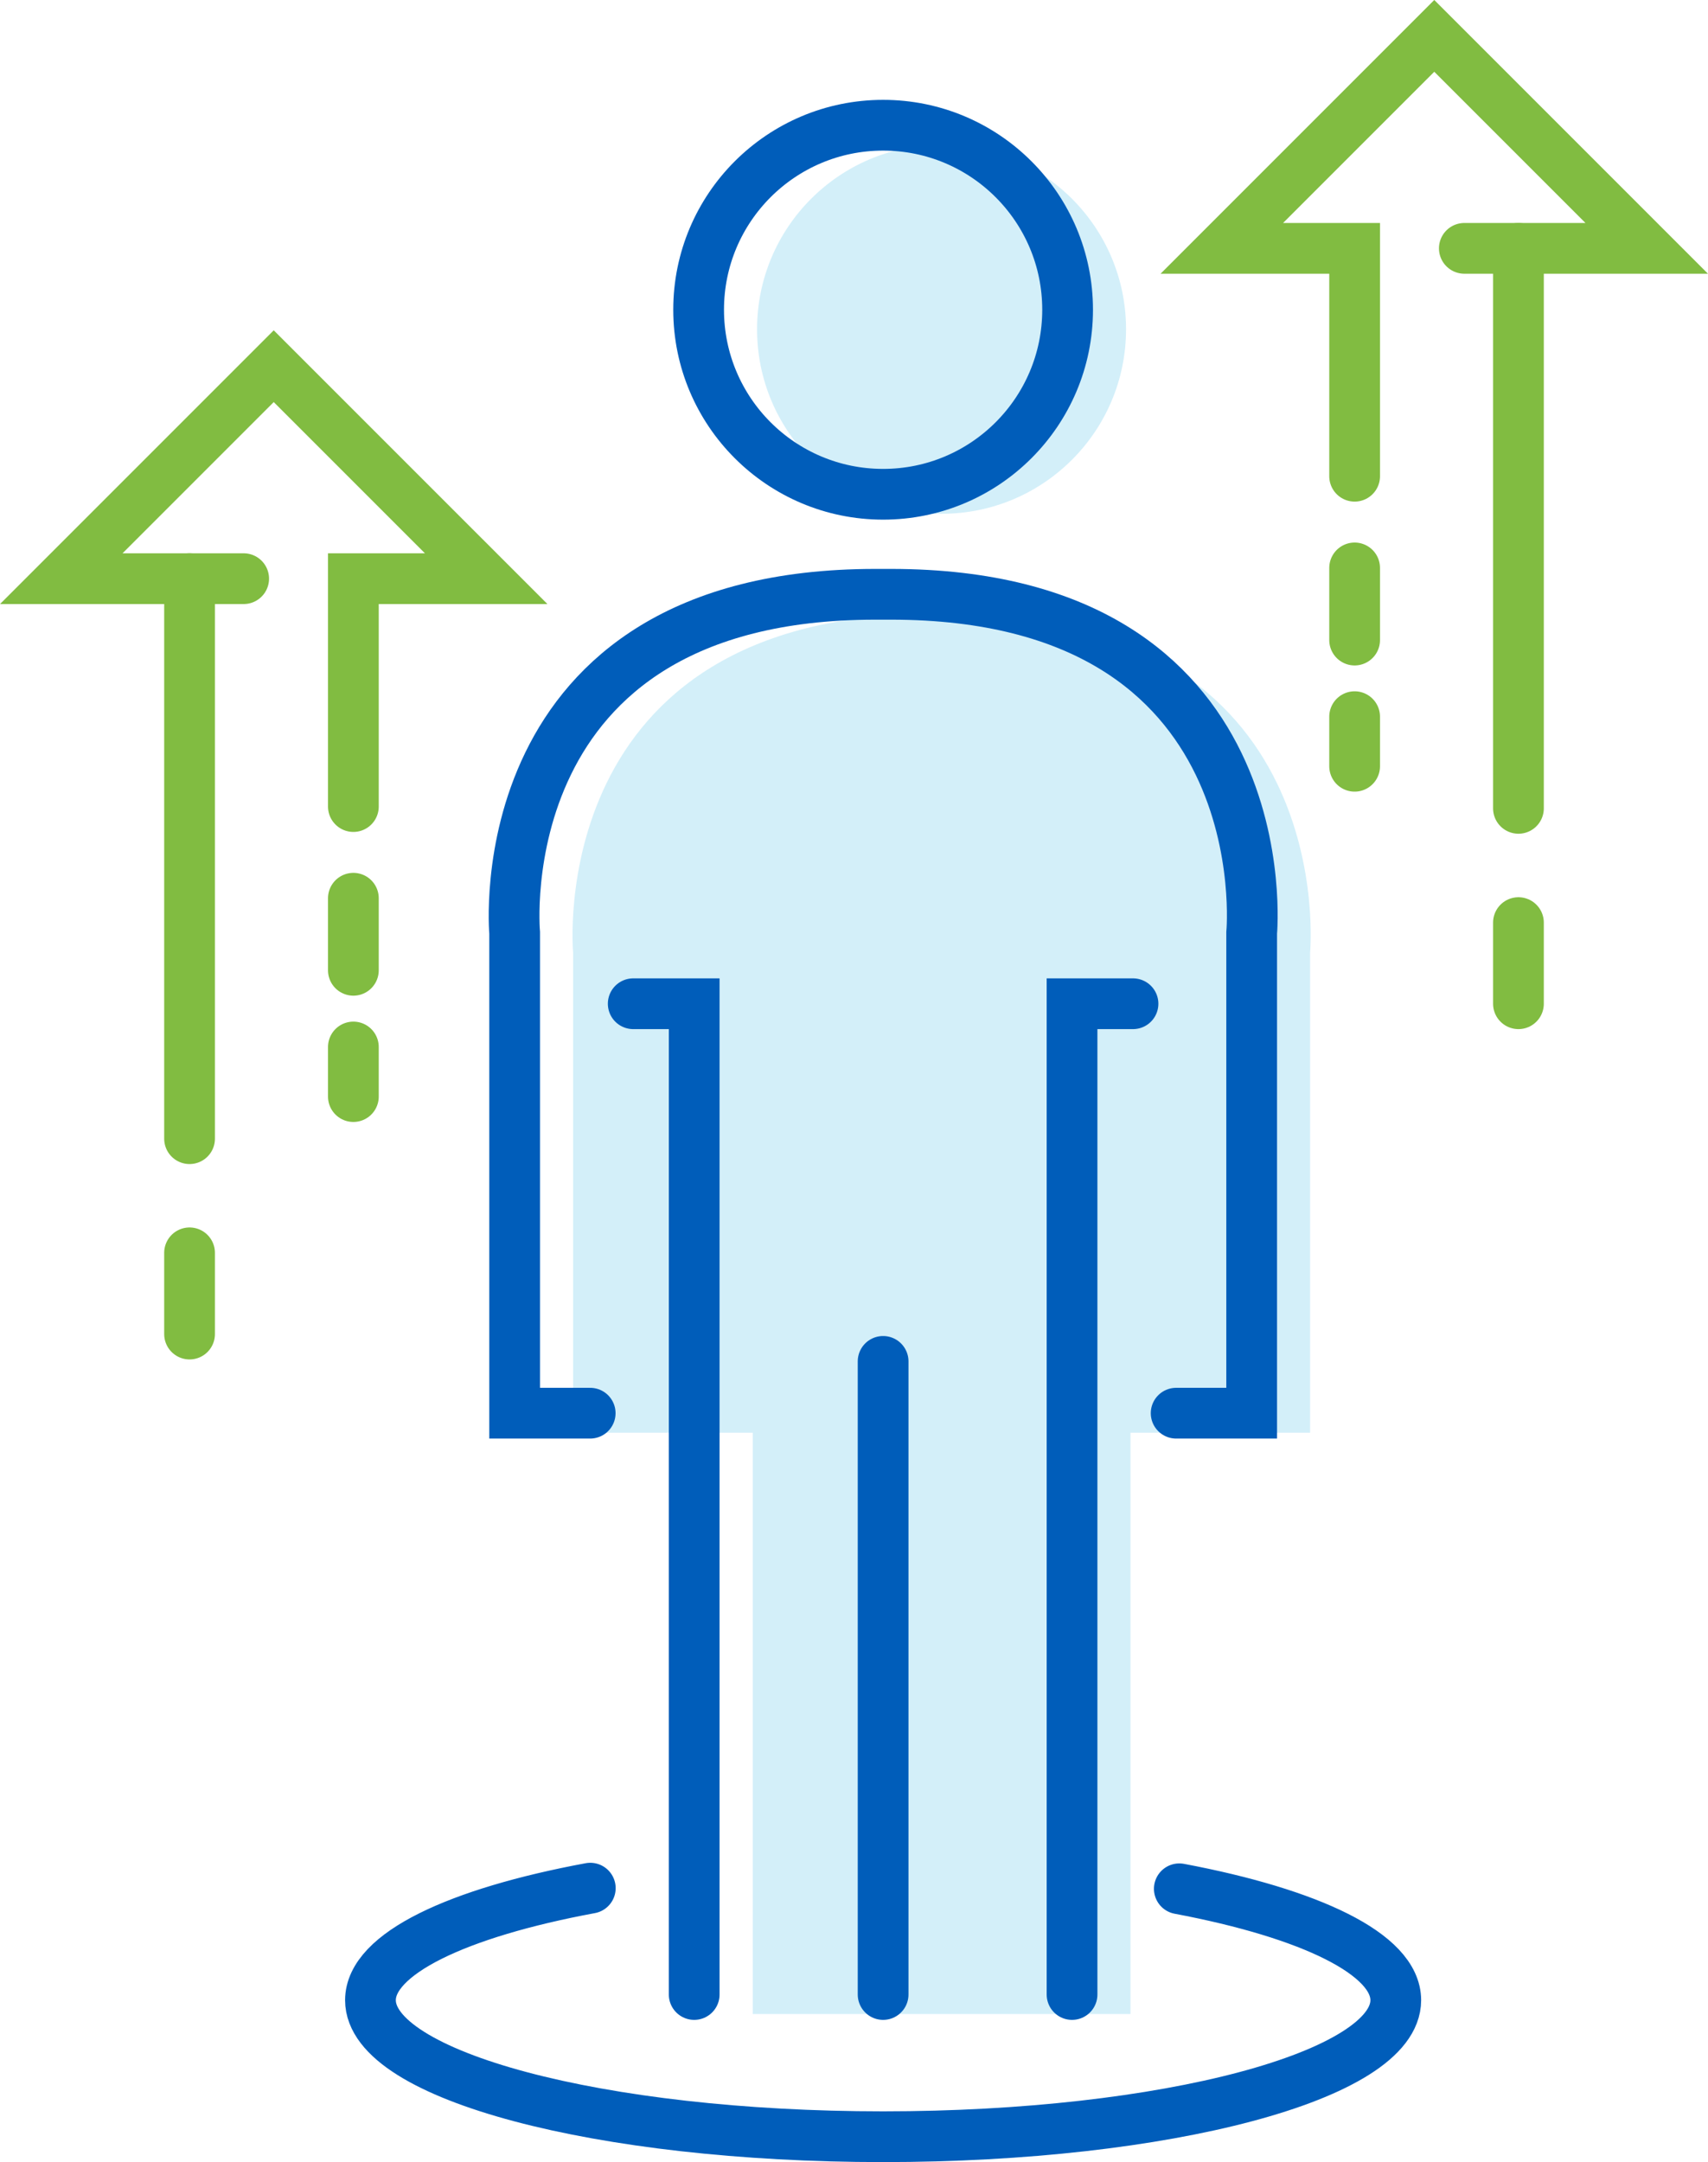
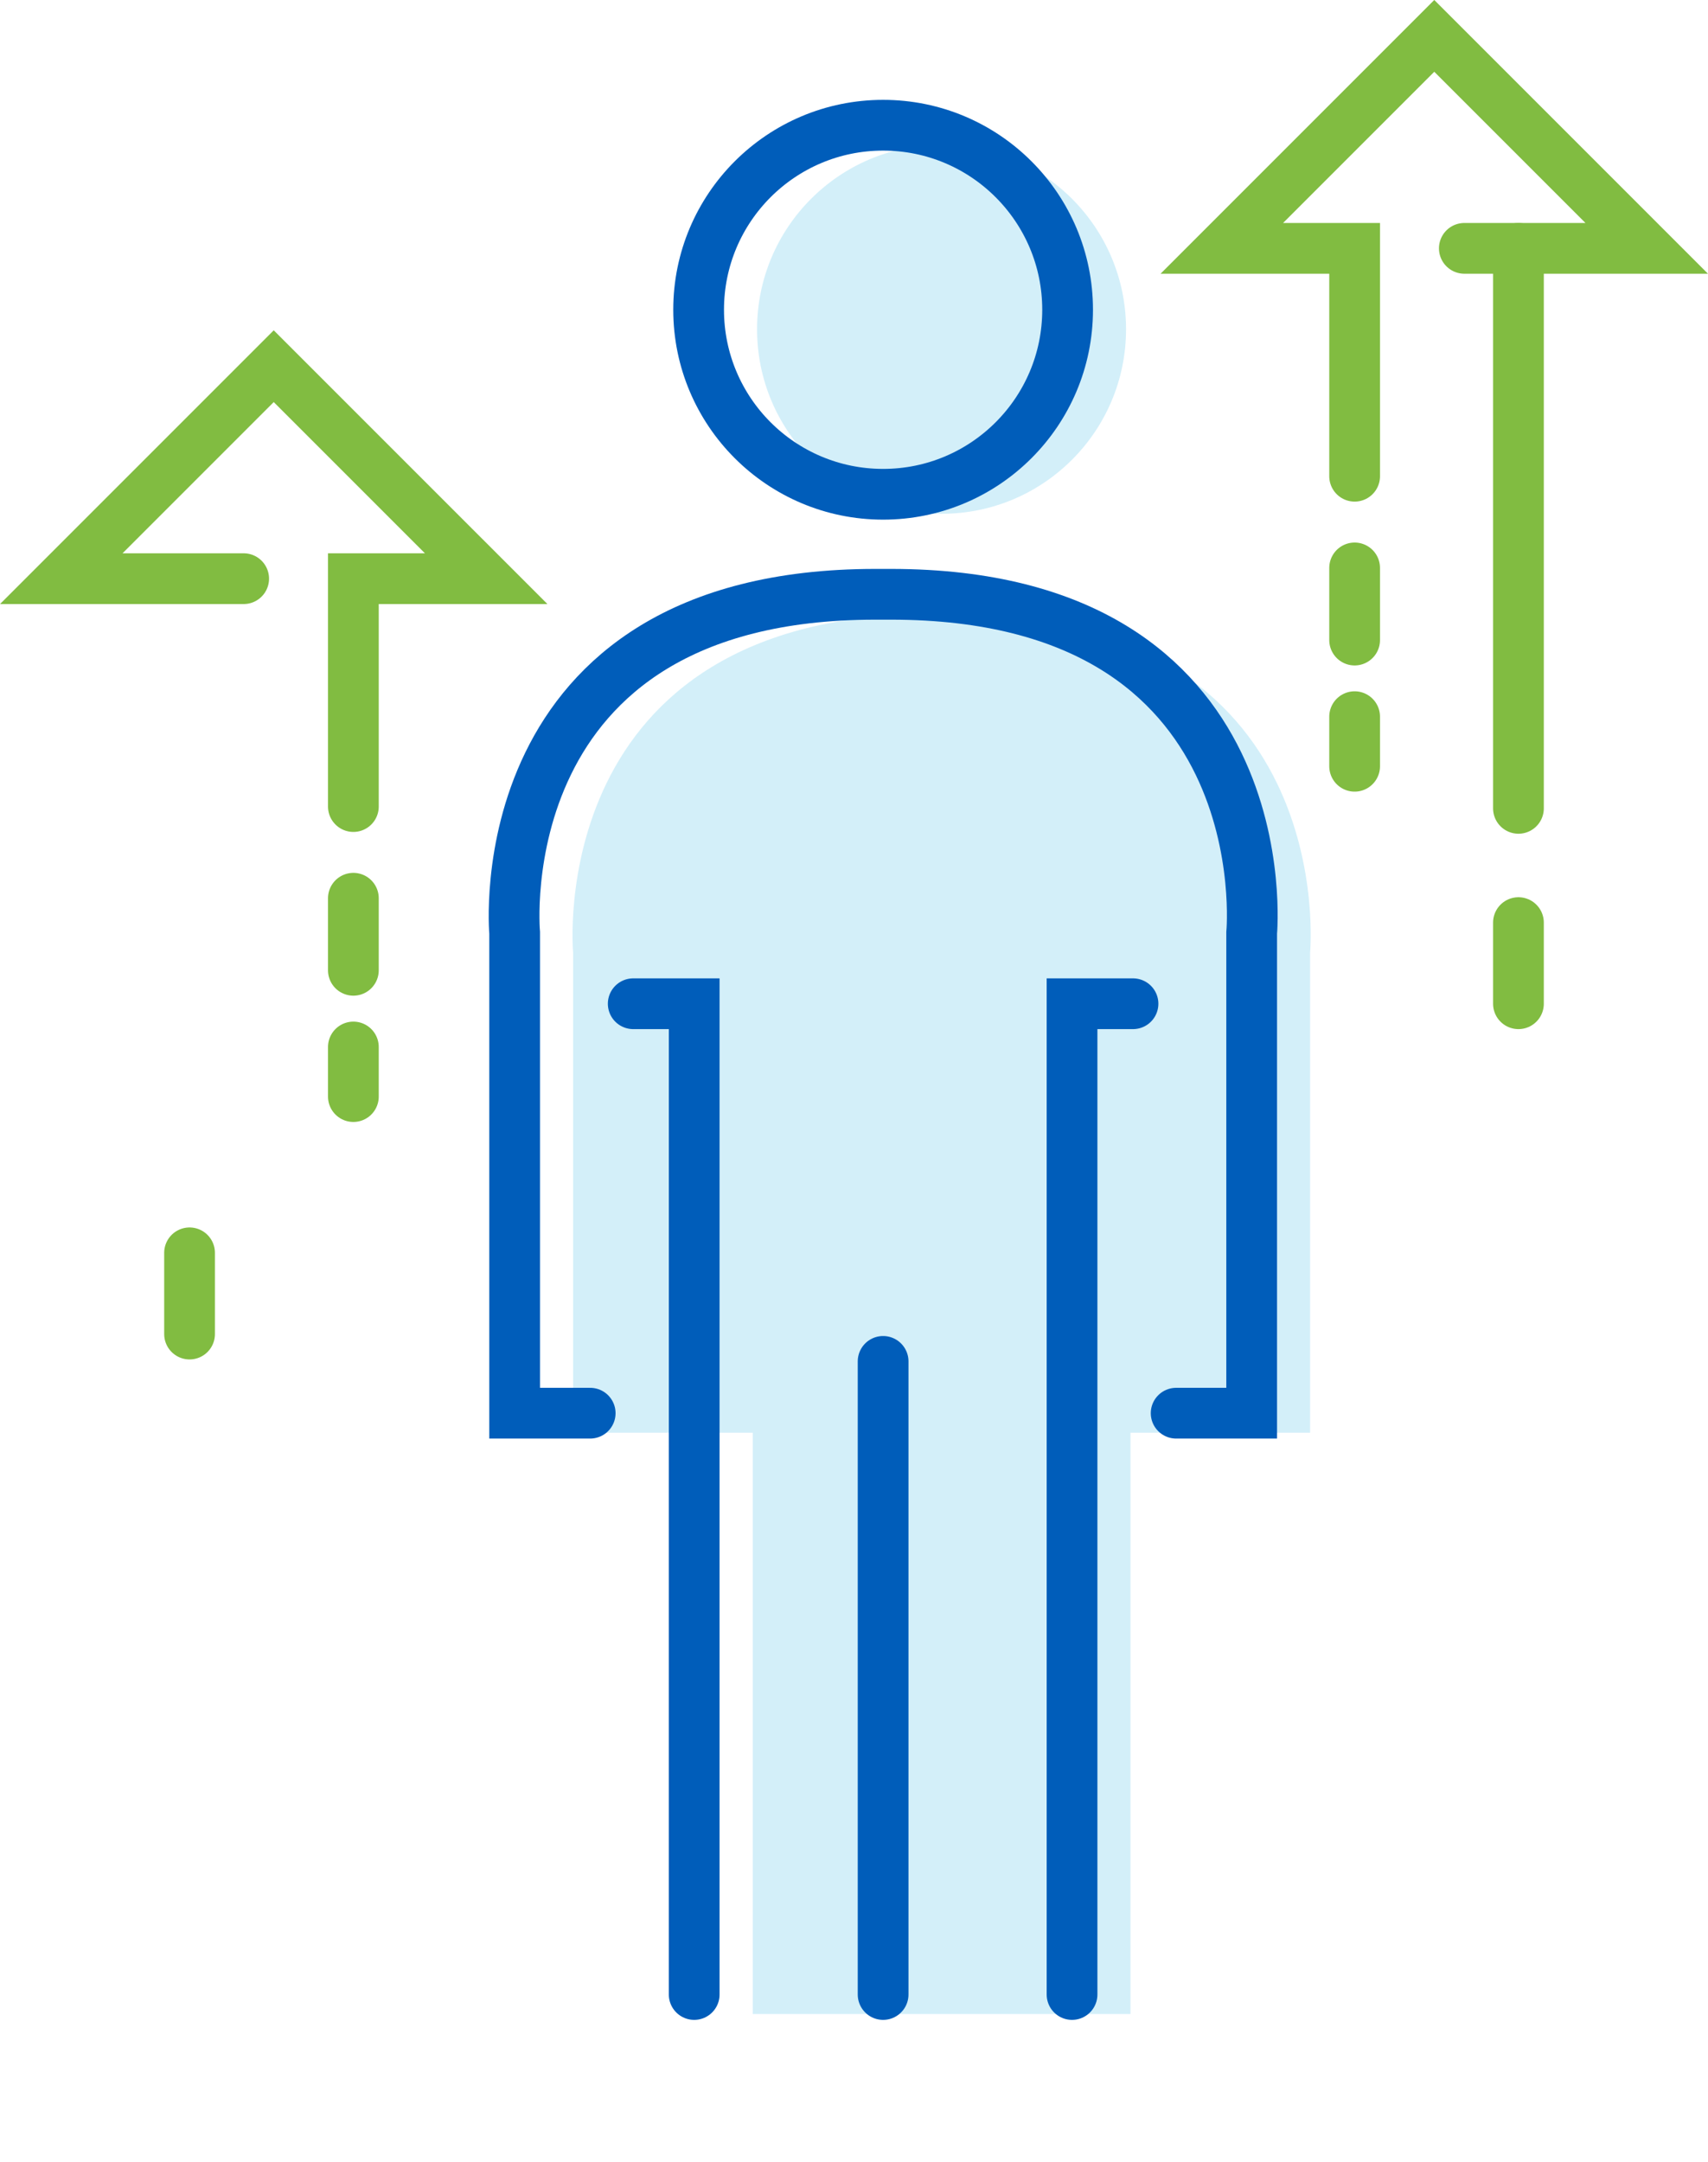
<svg xmlns="http://www.w3.org/2000/svg" id="Layer_1" viewBox="0 0 161.92 204.94">
  <defs>
    <style>.cls-1{opacity:.18;}.cls-2{fill:#0ca6df;stroke-width:0px;}.cls-3{stroke:#005dba;}.cls-3,.cls-4{fill:none;stroke-linecap:round;stroke-miterlimit:10;stroke-width:4.81px;}.cls-4{stroke:#81bc41;}</style>
  </defs>
  <g class="cls-1">
    <circle class="cls-2" cx="89.26" cy="31.21" r="17.49" />
    <path class="cls-2" d="M107.17,190.9v-93.91h5.78l-5.91-.03v38.84h17.16v-45.52s3.01-32.1-34.19-32.1h-1.49c-37.13,0-34.19,32.1-34.19,32.1v45.52h17.16v-38.84l-5.91.03h5.78v93.91h35.82Z" />
  </g>
  <circle class="cls-3" cx="83.72" cy="29.36" r="17.49" />
  <polyline class="cls-3" points="60.03 95.14 65.81 95.14 65.81 189.05" />
  <path class="cls-3" d="M111.5,133.95h7.16s0-45.52,0-45.52c0,0,3.01-32.1-34.19-32.1h-1.49c-37.13,0-34.19,32.1-34.19,32.1v45.52h7.16" />
  <polyline class="cls-3" points="107.41 95.14 101.63 95.14 101.63 189.05" />
  <line class="cls-3" x1="83.72" y1="129.04" x2="83.72" y2="189.05" />
-   <path class="cls-3" d="M111.8,179.03c12.42,2.34,20.52,6.2,20.52,10.56,0,7.14-21.76,12.94-48.6,12.94s-48.6-5.79-48.6-12.94c0-4.4,8.24-8.28,20.84-10.62" />
  <line class="cls-4" x1="33.5" y1="99.24" x2="33.5" y2="103.94" />
  <line class="cls-4" x1="33.5" y1="85.14" x2="33.5" y2="91.97" />
  <polyline class="cls-4" points="23.1 54.85 5.81 54.85 25.95 34.71 46.09 54.85 33.5 54.85 33.5 76.45" />
  <line class="cls-4" x1="17.97" y1="118.75" x2="17.97" y2="126.45" />
-   <line class="cls-4" x1="17.97" y1="54.85" x2="17.97" y2="107.93" />
  <line class="cls-4" x1="128.42" y1="67.93" x2="128.42" y2="72.63" />
  <line class="cls-4" x1="128.42" y1="53.83" x2="128.42" y2="60.67" />
  <polyline class="cls-4" points="138.82 23.54 156.11 23.54 135.97 3.4 115.83 23.54 128.42 23.54 128.42 45.14" />
  <line class="cls-4" x1="143.95" y1="87.45" x2="143.95" y2="95.14" />
  <line class="cls-4" x1="143.95" y1="23.54" x2="143.95" y2="76.62" />
</svg>